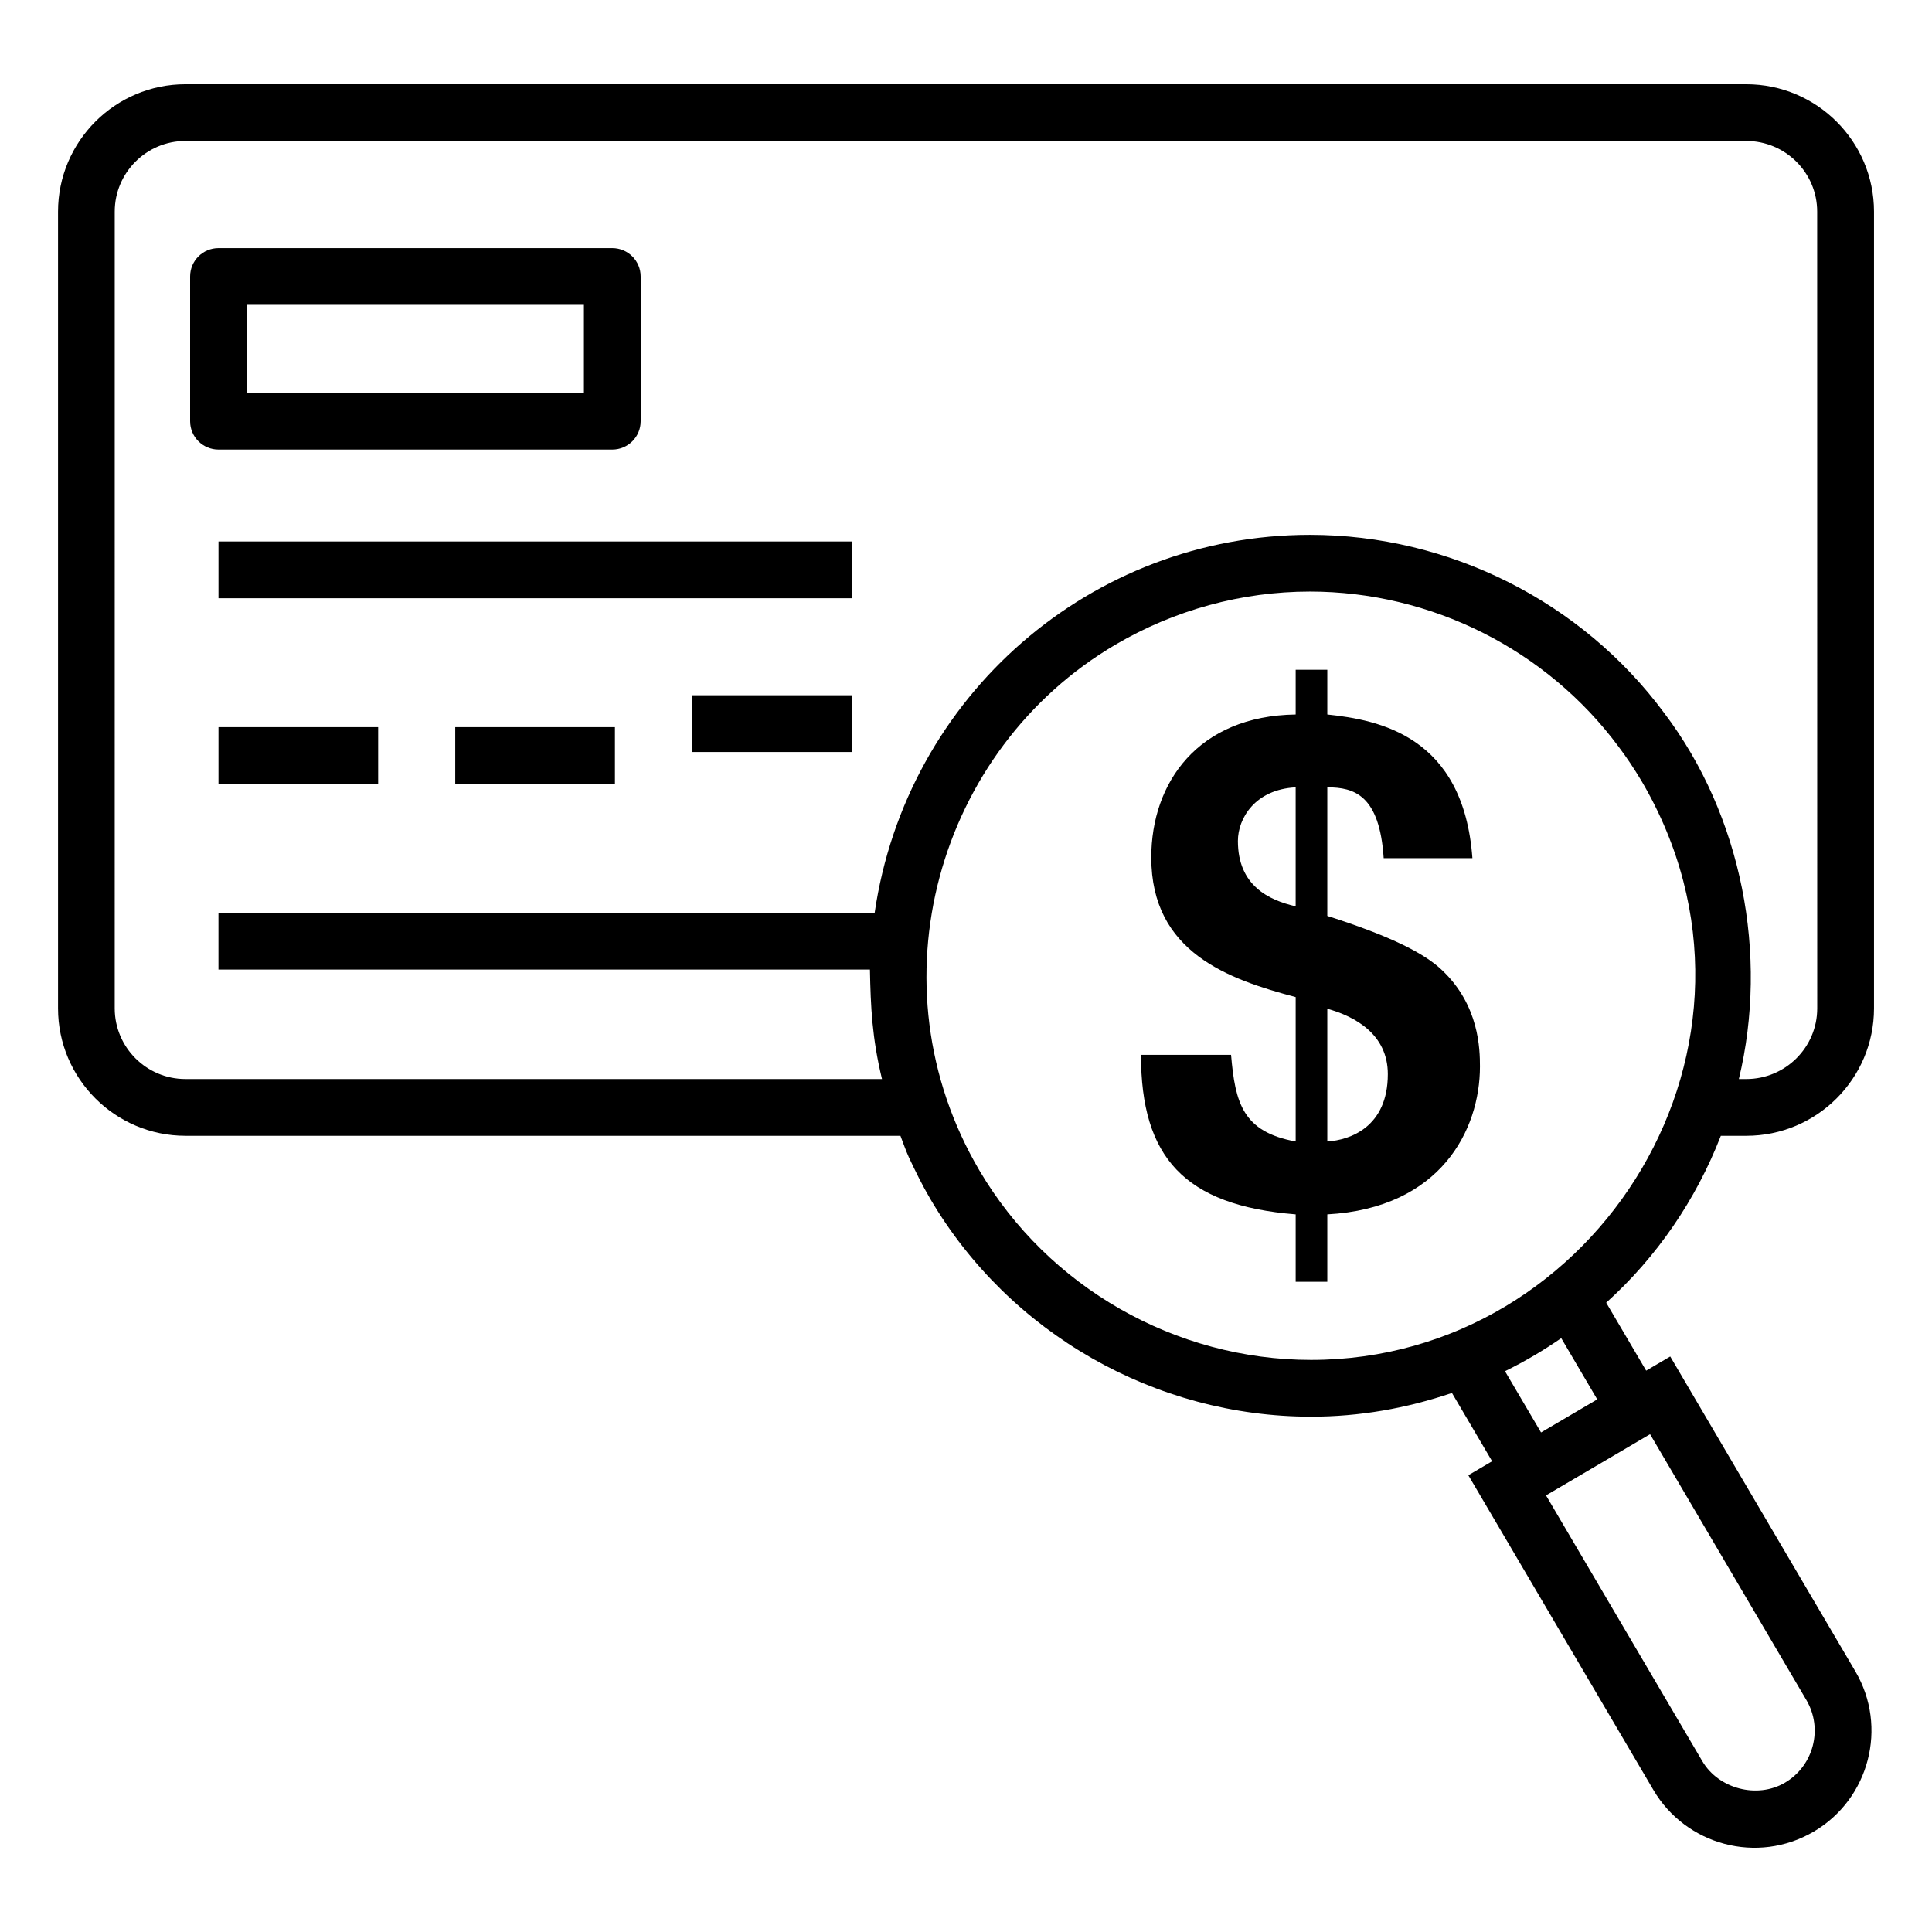
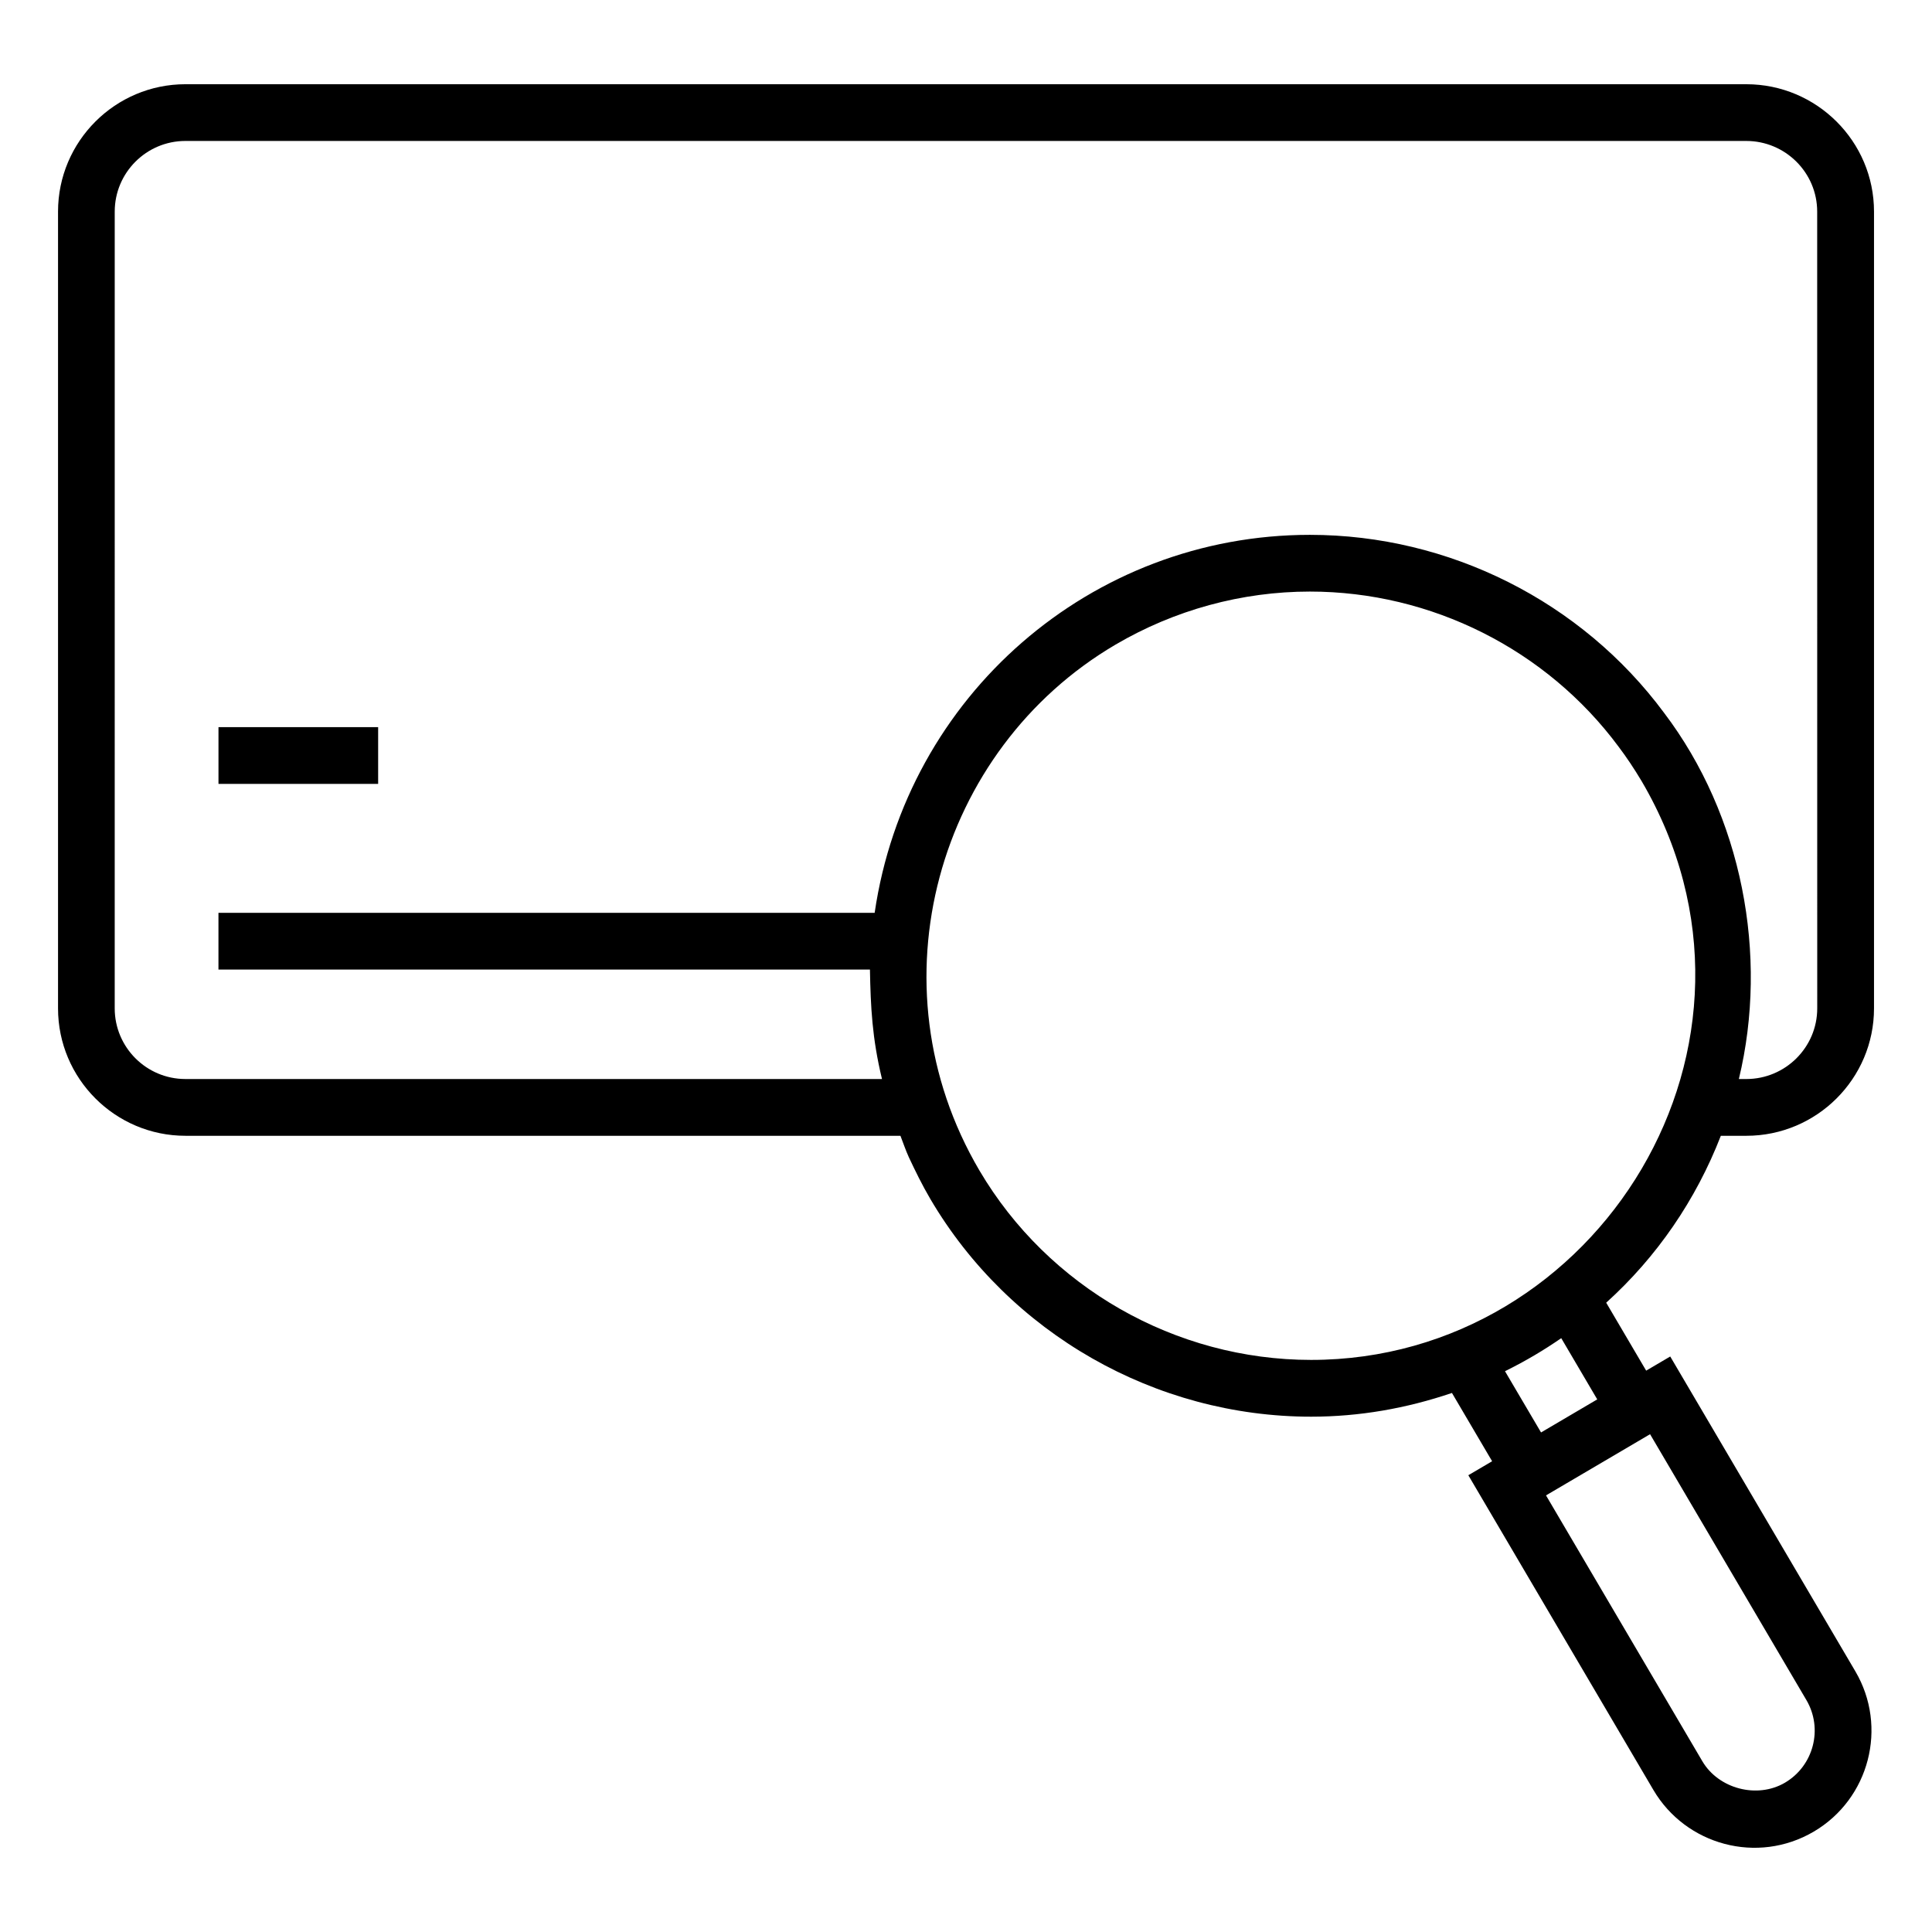
<svg xmlns="http://www.w3.org/2000/svg" fill="#000000" width="800px" height="800px" version="1.1" viewBox="144 144 512 512">
  <g>
    <path d="m606.79 166.32h-413.65c-18.613 0-33.762 15.145-33.762 33.758v211.15c0 18.617 15.148 33.766 33.766 33.766h189.48c0.73 1.883 1.383 3.832 2.223 5.676 1.676 3.562 3.523 7.379 5.75 11.156 20.93 35.535 59.582 57.609 100.87 57.609 12.746 0 25.215-2.184 37.312-6.289l10.645 18.098-6.305 3.707 49.055 83.422c8.57 14.559 27.527 19.816 42.488 11.023 14.754-8.68 19.695-27.734 11.023-42.48l-49.059-83.434-6.379 3.75-10.59-18.008c13.41-12.105 23.773-27.215 30.379-44.23h6.754c18.66 0 33.84-15.148 33.84-33.766v-211.15c0-18.613-15.18-33.758-33.84-33.758zm10.246 450.11c-7.379 4.332-17.602 1.617-21.898-5.684l-41.43-70.453c0.766-0.449 29.406-17.289 27.578-16.215l41.426 70.453c4.473 7.602 1.922 17.426-5.676 21.898zm-64.645-92.816-9.551-16.227c5.703-2.832 10.254-5.559 14.906-8.758l9.539 16.223zm-60.926-19.223c-35.98 0-69.664-19.238-87.906-50.199-29.012-49.32-11.137-111.62 36.047-139.35 15.664-9.199 33.484-14.07 51.535-14.07 32.156 0 62.727 15.363 81.832 41.152 2.027 2.68 4.074 5.742 6.051 9.047 40.785 69.465-11.488 153.42-87.559 153.42zm134.12-93.164c0 10.324-8.43 18.727-18.801 18.727h-1.969c7.934-32.848 0.836-69.812-19.812-97.035-21.875-29.543-56.969-47.18-93.871-47.18-57.973 0-106.93 42.625-115.34 100.17l-173.9-0.004v15.039h172.65c0.191 9.887 0.566 18.125 3.195 29.008h-184.61c-10.324 0-18.727-8.402-18.727-18.727l0.004-211.15c0-10.324 8.402-18.719 18.727-18.719h413.64c10.367 0 18.801 8.395 18.801 18.719z" />
-     <path d="m327.39 328.25h42.32v15.039h-42.32z" />
-     <path d="m201.9 336.7h42.312v15.039h-42.312z" />
-     <path d="m201.9 287.5h167.81v15.039h-167.81z" />
-     <path d="m264.64 336.7h42.32v15.039h-42.32z" />
-     <path d="m306.26 263.14c4.156 0 7.519-3.363 7.519-7.519v-38.348c0-4.156-3.363-7.519-7.519-7.519h-104.36c-4.156 0-7.519 3.363-7.519 7.519v38.348c0 4.156 3.363 7.519 7.519 7.519zm-96.844-38.348h89.324v23.309h-89.324z" />
-     <path d="m495.75 386.73v-34.074c7.106 0 13.852 2.004 14.941 18.77h23.512c-2.367-32.434-24.785-36.625-38.453-38.082v-11.844h-8.383v11.848c-25.867 0.363-38.266 18.035-38.266 37.902 0 25.141 20.41 32.25 38.266 36.988v38.266c-14.027-2.551-16.031-10.207-17.121-22.961h-23.875c0 27.152 11.477 39.906 40.996 42.277v17.855h8.383v-17.855c30.066-1.648 40.453-22.418 40.453-39.18 0-4.555-0.18-16.219-10.023-25.512-4.555-4.375-13.301-8.93-30.43-14.398zm-8.387-2.543c-7.106-1.648-15.305-5.469-15.305-17.316 0-6.008 4.555-13.664 15.305-14.215zm8.387 62.316v-35.172c7.293 2.012 16.039 6.742 16.039 17.316 0 14.027-10.023 17.492-16.039 17.855z" />
+     <path d="m201.9 336.7h42.312v15.039h-42.312" />
  </g>
</svg>